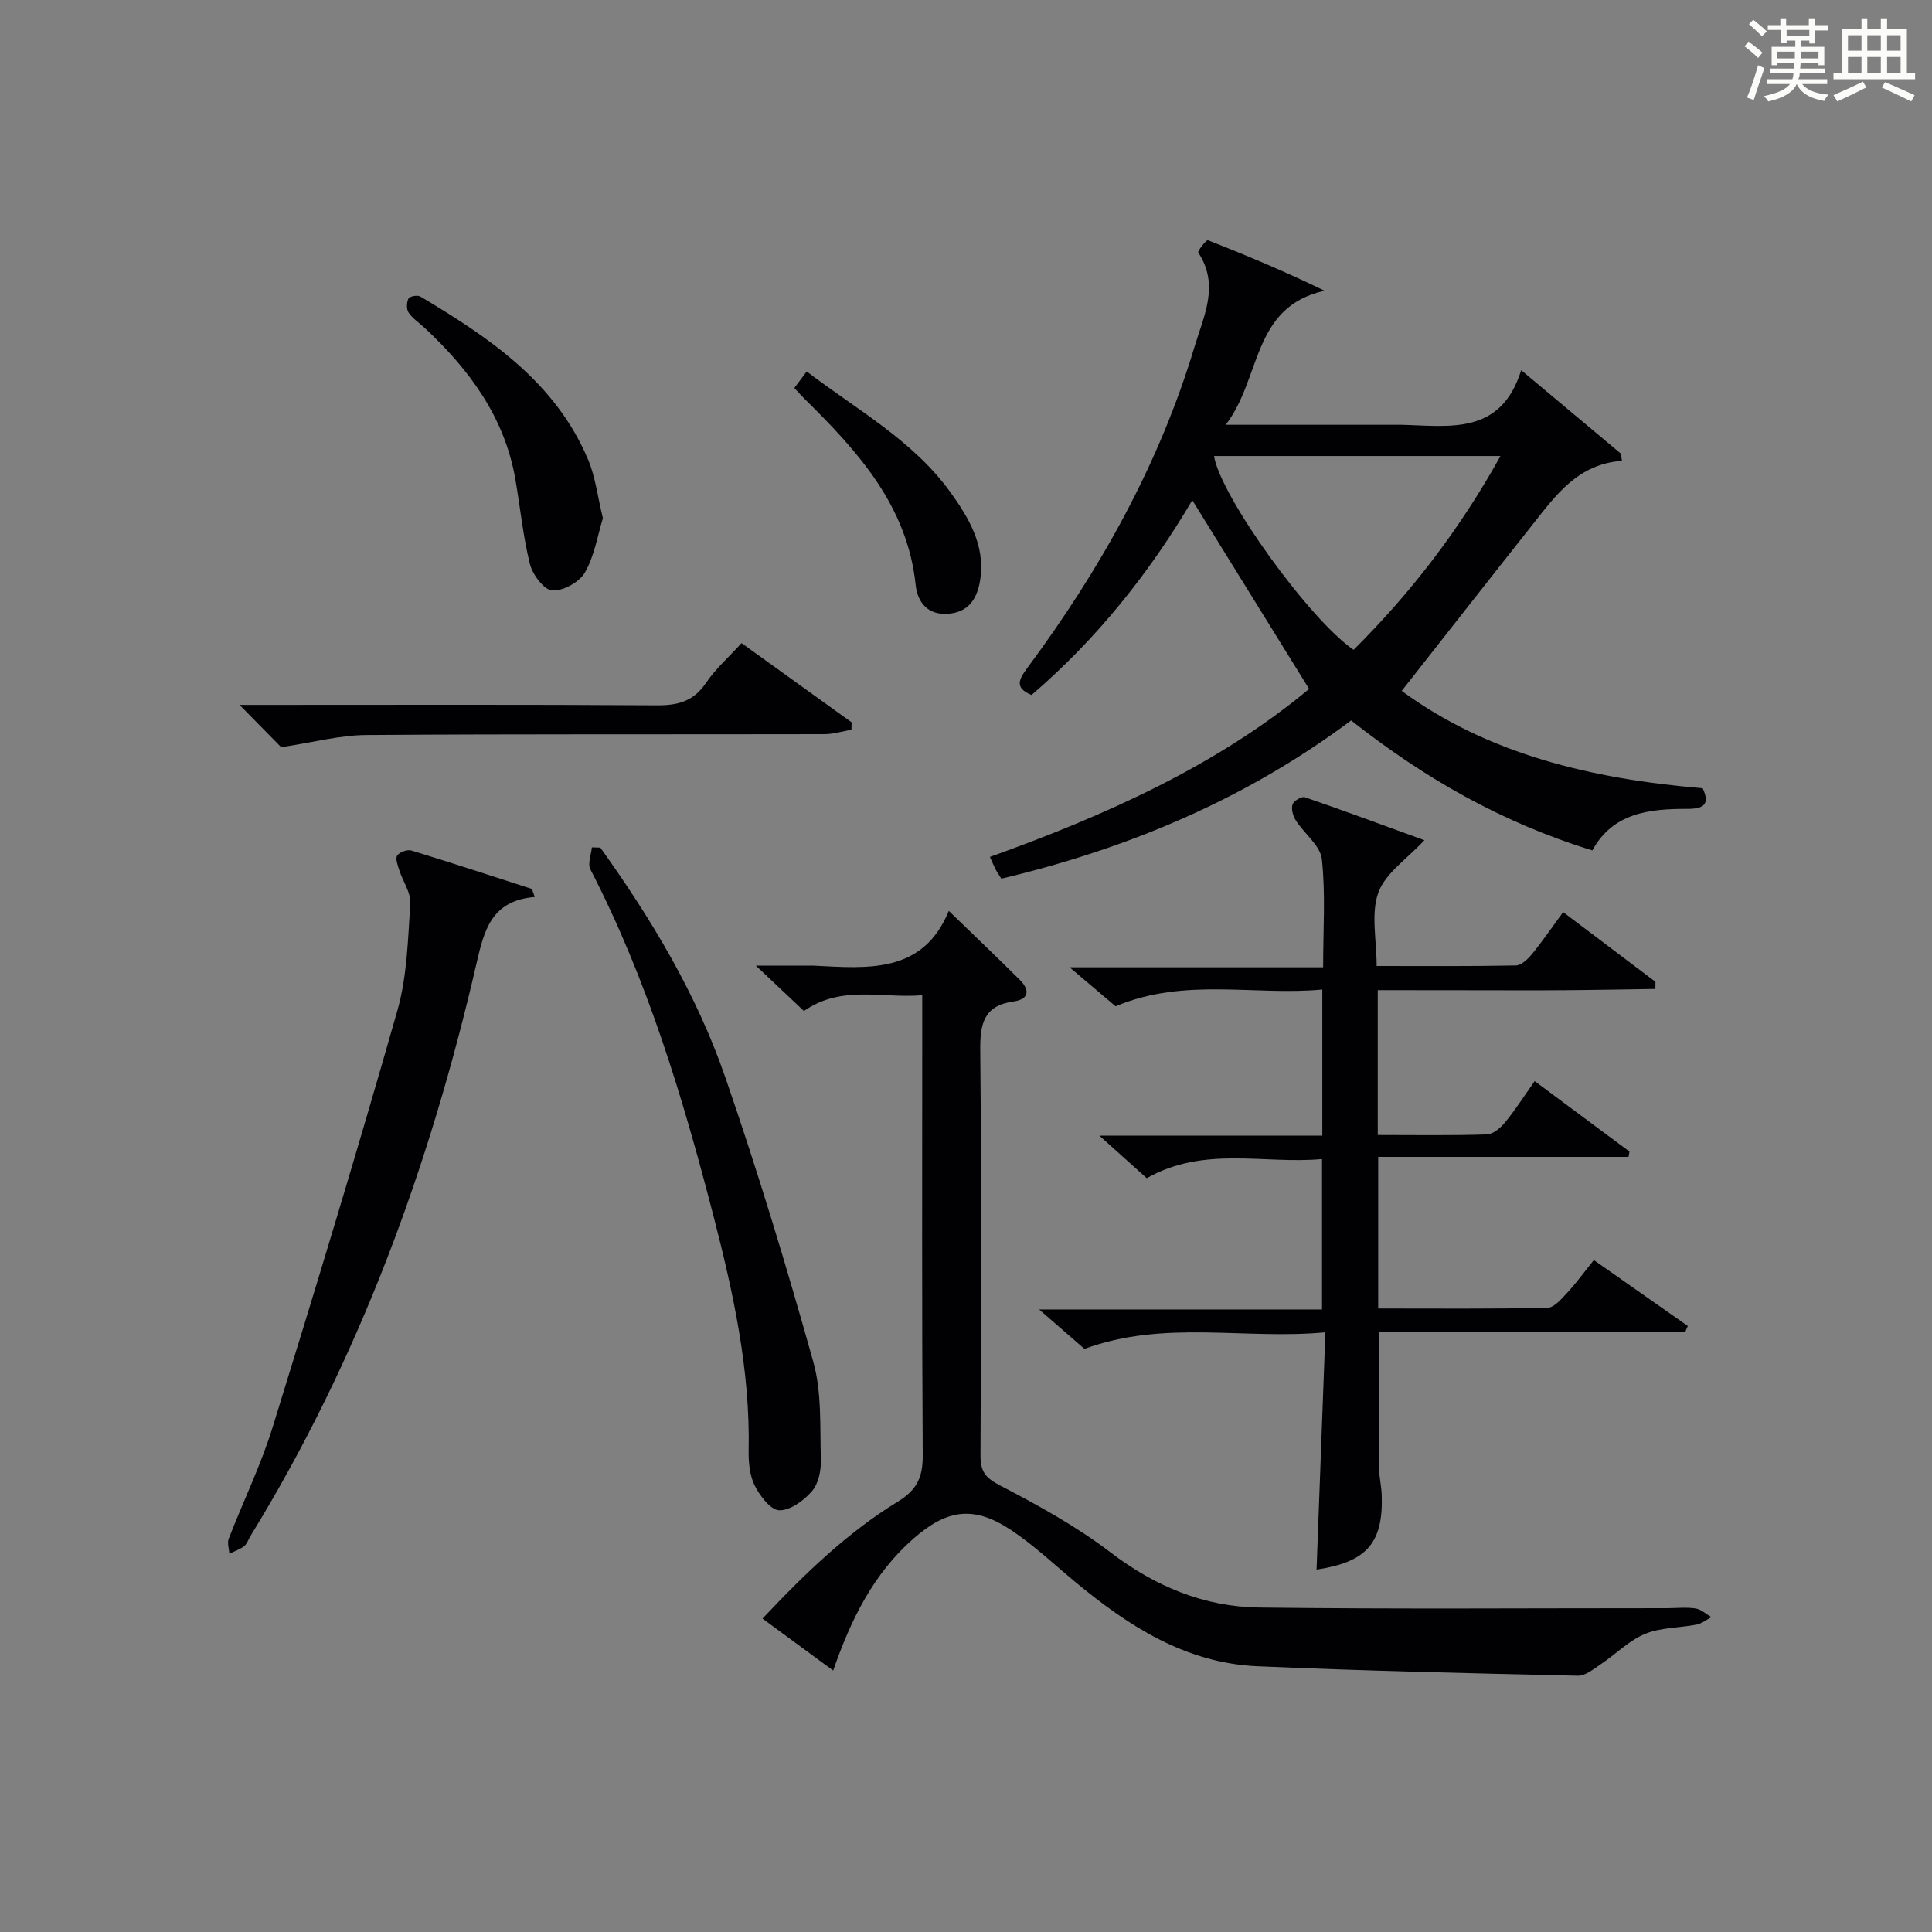
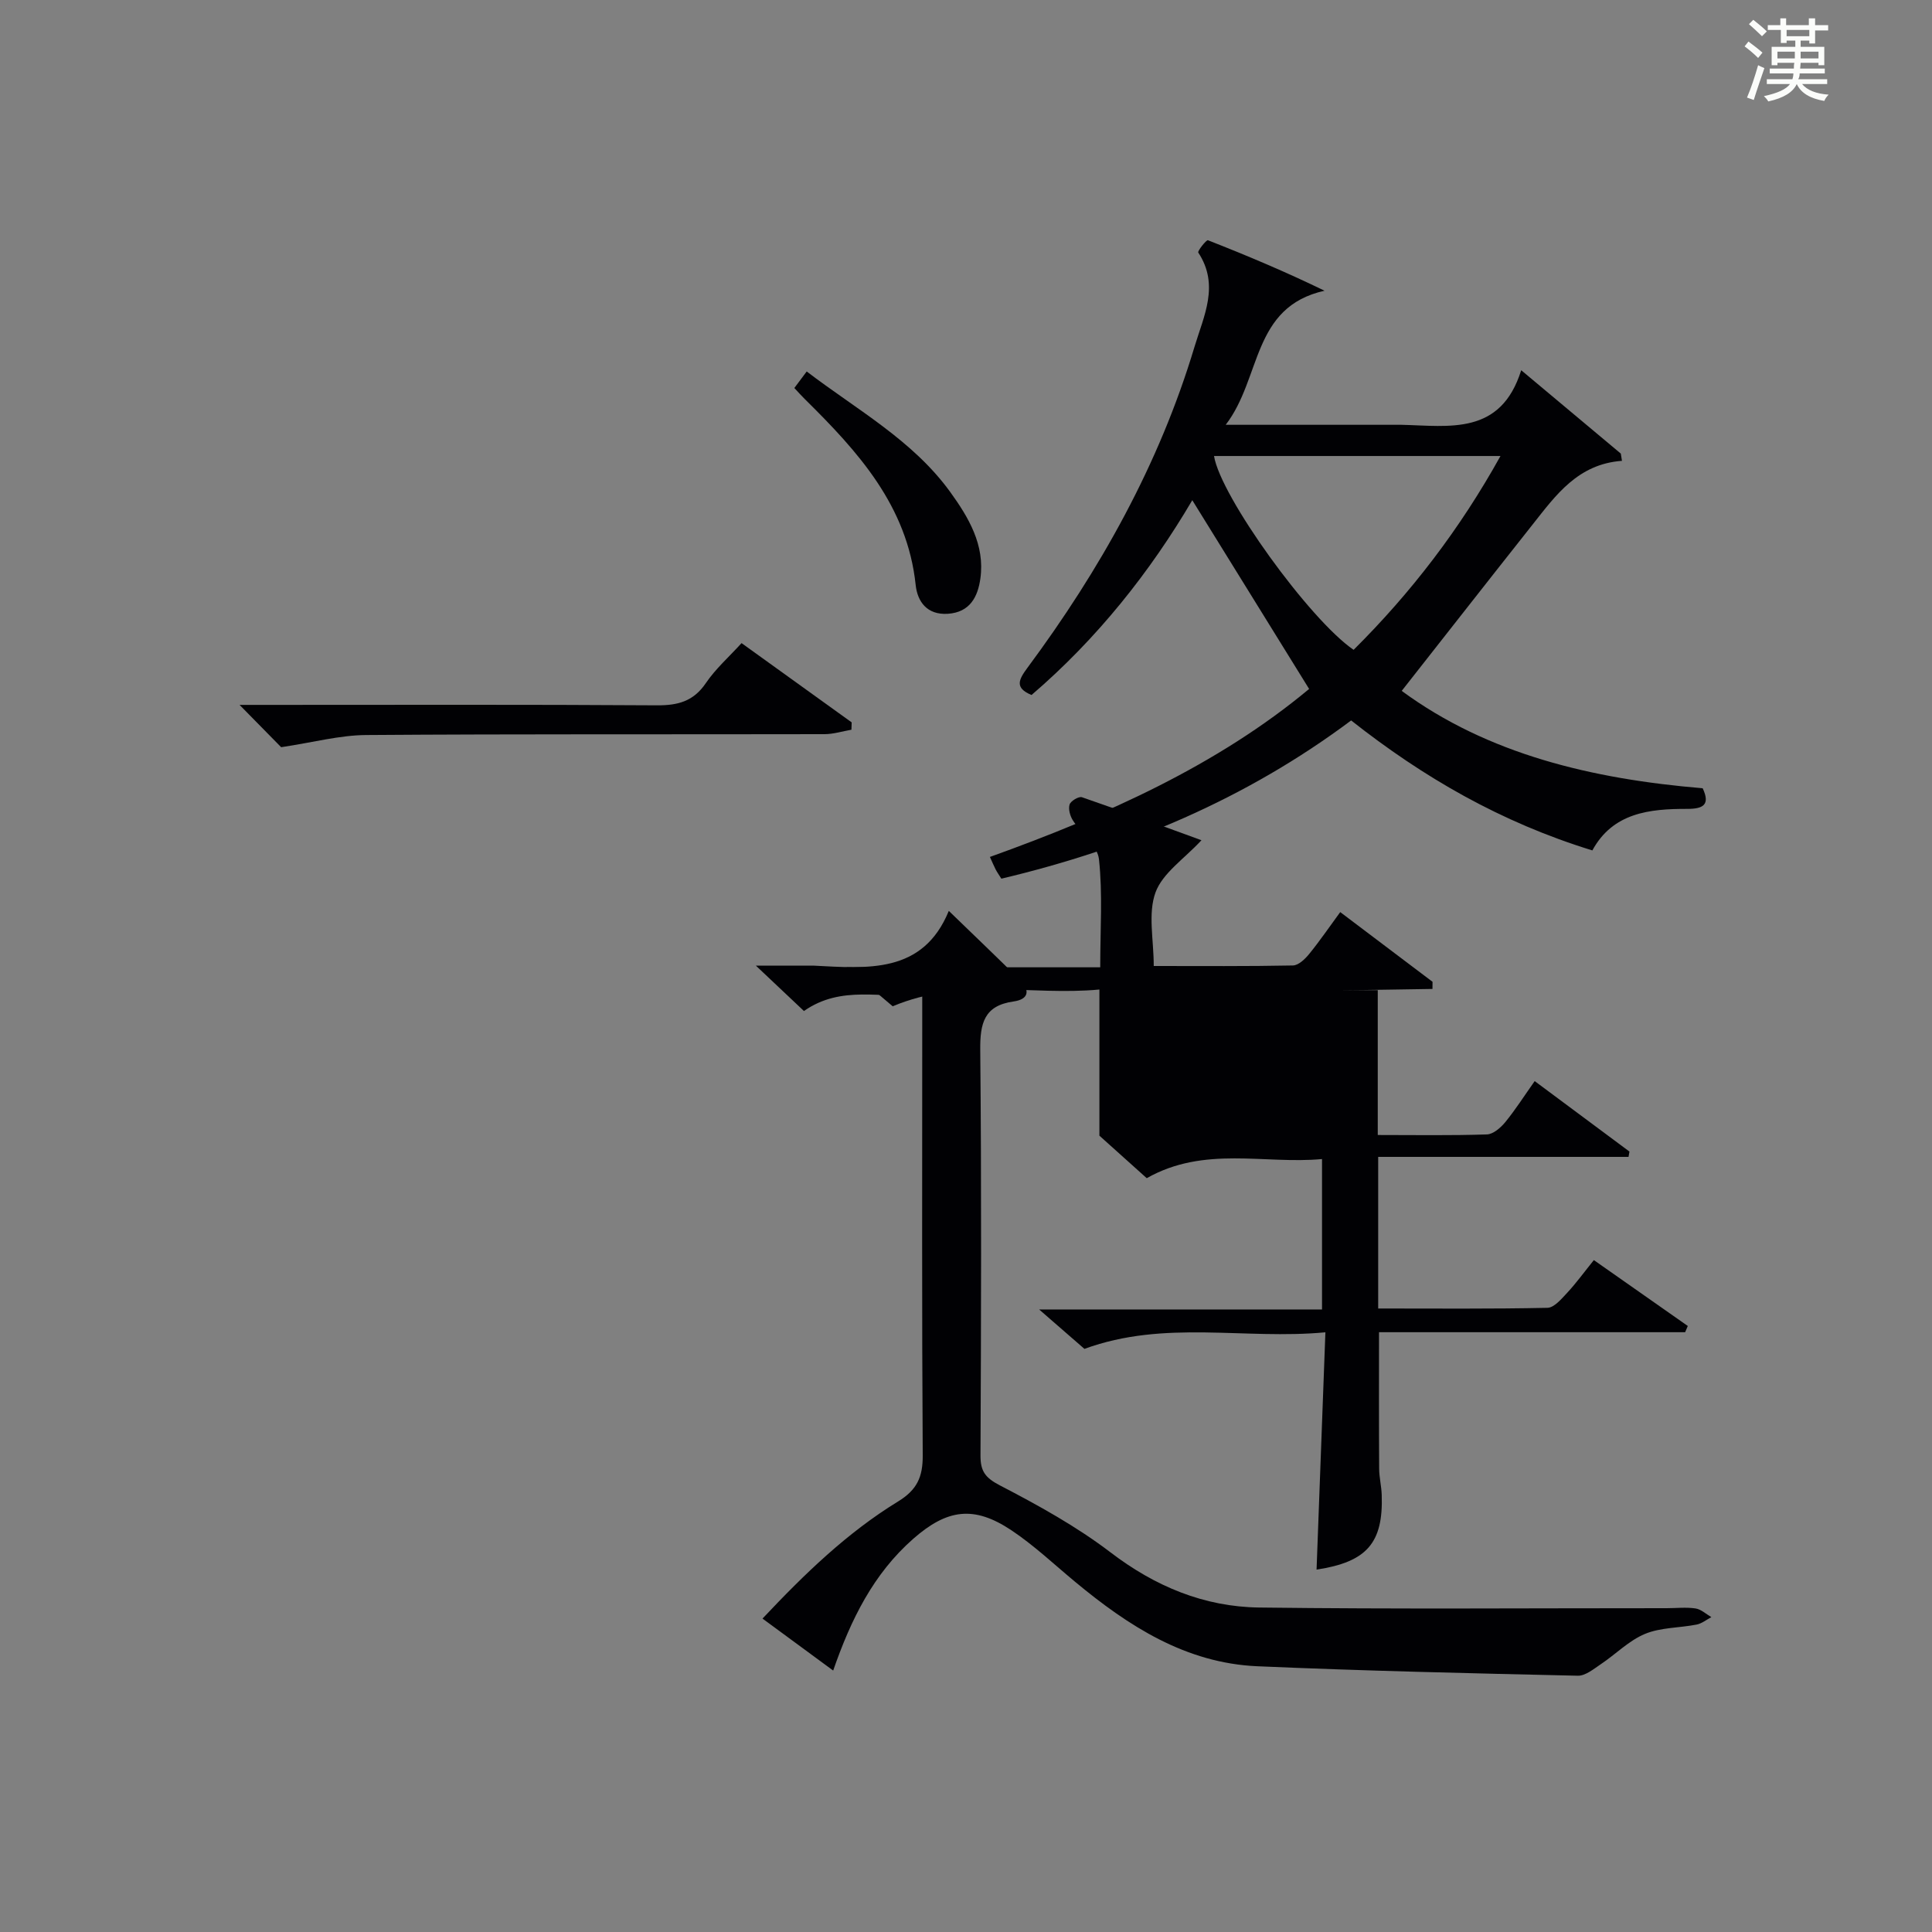
<svg xmlns="http://www.w3.org/2000/svg" version="1.1" id="漢_ZDIC_典" x="0px" y="0px" viewBox="0 0 400 400" style="enable-background:new 0 0 400 400;" xml:space="preserve">
  <rect x="0" y="0" width="400" height="400" fill="#808080" stroke="none" />
  <style type="text/css">
	.st1{fill:#010104;}
	.st0{fill:#fbfcfa;}
</style>
  <g>
    <path class="st0" d="M361.2,9.6l0.8-1c0.9,0.7,1.9,1.4,2.9,2.3L364,12C363,11,362,10.2,361.2,9.6z M361.7,20.2   c0.9-2.1,1.6-4.3,2.3-6.7c0.4,0.2,0.8,0.4,1.3,0.6c-0.7,2.1-1.5,4.3-2.2,6.6L361.7,20.2z M362.1,5l0.9-0.9c1,0.8,2,1.6,2.8,2.4   l-1,1C363.9,6.6,363,5.8,362.1,5z M374.6,3.8h1.2v1.4h2.7v1.1h-2.7v2.7h-1.2V8.4h-1.8v1.3h4.9v3.8h-1.2v-0.5h-3.7   c0,0.4-0.1,0.9-0.1,1.2h5.1v1h-5.2c0,0.5-0.1,0.9-0.3,1.2h6v1h-5.2c1.1,1.3,2.9,2,5.5,2.2c-0.4,0.4-0.7,0.8-0.9,1.3   c-2.9-0.5-4.8-1.6-5.7-3.5H372c-0.8,1.7-2.7,2.9-5.9,3.6c-0.2-0.4-0.6-0.8-0.9-1.1c2.8-0.6,4.6-1.4,5.4-2.5h-4.8v-1h5.3   c0.1-0.3,0.2-0.7,0.2-1.2h-4.9v-1h5c0-0.4,0-0.8,0.1-1.2H368v0.5h-1.2V9.7h4.9V8.4h-1.8v0.5h-1.2V6.2H366V5.2h2.6V3.8h1.2v1.4h4.7   V3.8z M368,12.1h3.6c0-0.4,0-0.9,0-1.4H368V12.1z M369.9,7.5h4.7V6.2h-4.7V7.5z M376.5,10.7h-3.7c0,0.5,0,1,0,1.4h3.7V10.7z" />
-     <path class="st0" d="M385.3,3.8h1.3V6h2.8V3.8h1.3V6h4.1v9.1h1.7v1.3h-16.9v-1.3h1.7V6h4.1V3.8z M385.7,16.9l0.7,1.2   c-1.8,0.9-3.8,1.9-6,2.9c-0.2-0.4-0.5-0.8-0.8-1.3C381.9,18.7,383.9,17.8,385.7,16.9z M382.6,10.5h2.8V7.3h-2.8V10.5z M382.6,15.1   h2.8v-3.3h-2.8V15.1z M386.6,10.5h2.8V7.3h-2.8V10.5z M386.6,15.1h2.8v-3.3h-2.8V15.1z M390.3,17c2.1,0.9,4.1,1.8,6.1,2.7l-0.7,1.3   c-2.2-1.1-4.2-2-6.1-2.9L390.3,17z M393.5,7.3h-2.8v3.2h2.8V7.3z M390.7,15.1h2.8v-3.3h-2.8V15.1z" />
    <path class="st1" d="M329.68,176.07c-18.97-5.84-34.99-15.12-49.94-26.91c-21.75,16.27-46.16,26.53-72.42,32.76c-0.5-0.8-0.88-1.33-1.18-1.91   c-0.38-0.73-0.69-1.5-1.19-2.59c24.07-8.64,47.12-18.99,66.09-34.78c-8.23-13.3-16.16-26.11-24.19-39.08   c-8.72,14.83-19.68,28.67-33.28,40.33c-3.59-1.48-2.63-3.22-0.85-5.63c15.05-20.3,27.27-42.1,34.58-66.43   c1.92-6.4,5.24-12.79,0.79-19.54c-0.2-0.31,1.68-2.67,2-2.55c8.09,3.17,16.09,6.54,24.14,10.45   c-15.13,3.39-13.01,18.08-20.46,27.76c12.84,0,24.11,0,35.38,0c0.33,0,0.67-0.01,1,0c9.92,0.23,20.55,2.27,24.8-11.3   c7.55,6.32,14.09,11.79,20.62,17.26c0.08,0.5,0.16,1,0.24,1.5c-9.11,0.66-13.68,7.09-18.48,13.16   c-8.95,11.3-17.83,22.66-27.12,34.47c17.86,13.14,39.47,18.25,62.31,20.16c1.61,3.43,0.1,4.27-3.17,4.27   C341.51,167.45,333.93,168.26,329.68,176.07z M251.35,94.41c1.35,8.38,19.8,33.92,28.9,40.13c11.91-11.83,22.02-25.02,30.41-40.13   C290.46,94.41,270.93,94.41,251.35,94.41z" />
-     <path class="st1" d="M285.25,205c0,10.33,0,19.93,0,29.99c7.7,0,15.15,0.13,22.6-0.12c1.31-0.04,2.85-1.39,3.8-2.54   c2.09-2.56,3.88-5.37,6.09-8.5c6.7,4.98,13.16,9.78,19.62,14.59c-0.06,0.37-0.13,0.73-0.19,1.1c-17.17,0-34.34,0-51.83,0   c0,10.83,0,20.87,0,31.39c11.81,0,23.43,0.11,35.04-0.14c1.4-0.03,2.92-1.86,4.1-3.12c1.89-2.04,3.54-4.32,5.51-6.76   c6.69,4.69,13.07,9.17,19.45,13.64c-0.18,0.43-0.37,0.86-0.55,1.29c-21.04,0-42.09,0-63.38,0c0,9.76-0.03,19.01,0.03,28.25   c0.01,1.81,0.47,3.62,0.53,5.44c0.34,9.95-3.08,13.88-13.49,15.46c0.6-16.04,1.19-32.07,1.83-49.13   c-16.79,1.58-33.25-2.66-49.89,3.43c-2.43-2.12-5.4-4.7-9.38-8.16c20.25,0,39.26,0,58.57,0c0-10.51,0-20.43,0-31.14   c-11.96,1.11-24.36-2.8-36.29,3.96c-2.89-2.6-5.94-5.34-9.8-8.8c15.91,0,30.91,0,46.15,0c0-10.2,0-19.8,0-30.26   c-14.08,1.33-28.42-2.57-42.8,3.47c-2.6-2.2-5.62-4.76-9.52-8.07c17.98,0,34.96,0,52.49,0c0-7.86,0.52-15.18-0.26-22.37   c-0.31-2.83-3.63-5.28-5.39-8.03c-0.59-0.92-0.99-2.35-0.69-3.31c0.23-0.73,1.9-1.73,2.56-1.5c8.4,2.89,16.73,5.98,24.74,8.9   c-3.56,3.85-8.05,6.79-9.52,10.82c-1.59,4.38-0.36,9.78-0.36,15.22c9.91,0,19.37,0.08,28.81-0.11c1.16-0.02,2.52-1.33,3.37-2.38   c2.2-2.7,4.17-5.59,6.43-8.67c6.44,4.86,12.78,9.64,19.11,14.43c0,0.49-0.01,0.98-0.01,1.48c-6.24,0.09-12.48,0.22-18.72,0.26   c-6.33,0.05-12.66,0.01-19,0.01C298.53,205,292.06,205,285.25,205z" />
+     <path class="st1" d="M285.25,205c0,10.33,0,19.93,0,29.99c7.7,0,15.15,0.13,22.6-0.12c1.31-0.04,2.85-1.39,3.8-2.54   c2.09-2.56,3.88-5.37,6.09-8.5c6.7,4.98,13.16,9.78,19.62,14.59c-0.06,0.37-0.13,0.73-0.19,1.1c-17.17,0-34.34,0-51.83,0   c0,10.83,0,20.87,0,31.39c11.81,0,23.43,0.11,35.04-0.14c1.4-0.03,2.92-1.86,4.1-3.12c1.89-2.04,3.54-4.32,5.51-6.76   c6.69,4.69,13.07,9.17,19.45,13.64c-0.18,0.43-0.37,0.86-0.55,1.29c-21.04,0-42.09,0-63.38,0c0,9.76-0.03,19.01,0.03,28.25   c0.01,1.81,0.47,3.62,0.53,5.44c0.34,9.95-3.08,13.88-13.49,15.46c0.6-16.04,1.19-32.07,1.83-49.13   c-16.79,1.58-33.25-2.66-49.89,3.43c-2.43-2.12-5.4-4.7-9.38-8.16c20.25,0,39.26,0,58.57,0c0-10.51,0-20.43,0-31.14   c-11.96,1.11-24.36-2.8-36.29,3.96c-2.89-2.6-5.94-5.34-9.8-8.8c0-10.2,0-19.8,0-30.26   c-14.08,1.33-28.42-2.57-42.8,3.47c-2.6-2.2-5.62-4.76-9.52-8.07c17.98,0,34.96,0,52.49,0c0-7.86,0.52-15.18-0.26-22.37   c-0.31-2.83-3.63-5.28-5.39-8.03c-0.59-0.92-0.99-2.35-0.69-3.31c0.23-0.73,1.9-1.73,2.56-1.5c8.4,2.89,16.73,5.98,24.74,8.9   c-3.56,3.85-8.05,6.79-9.52,10.82c-1.59,4.38-0.36,9.78-0.36,15.22c9.91,0,19.37,0.08,28.81-0.11c1.16-0.02,2.52-1.33,3.37-2.38   c2.2-2.7,4.17-5.59,6.43-8.67c6.44,4.86,12.78,9.64,19.11,14.43c0,0.49-0.01,0.98-0.01,1.48c-6.24,0.09-12.48,0.22-18.72,0.26   c-6.33,0.05-12.66,0.01-19,0.01C298.53,205,292.06,205,285.25,205z" />
    <path class="st1" d="M172.5,345.87c-4.91-3.61-9.55-7.02-14.63-10.76c8.72-9.27,17.54-17.8,28.07-24.25c3.94-2.41,5.13-5.09,5.1-9.55   c-0.19-29.66-0.1-59.32-0.1-88.97c0-1.82,0-3.64,0-6.29c-8.36,0.71-16.71-2.19-24.49,3.27c-2.97-2.8-5.85-5.52-9.96-9.4   c4.54,0,7.7,0,10.86,0c0.33,0,0.67-0.01,1,0c11.24,0.57,22.72,1.78,28.09-11.33c5.42,5.25,10.11,9.72,14.71,14.29   c2.13,2.12,1.9,4.01-1.29,4.46c-6.14,0.86-6.96,4.54-6.91,10.05c0.27,27.99,0.18,55.98,0.05,83.97c-0.01,3.28,1.01,4.61,4.03,6.18   c7.91,4.11,15.84,8.48,22.9,13.87c9.24,7.05,19.37,11.26,30.75,11.41c28.12,0.36,56.24,0.13,84.36,0.14c2,0,4.03-0.24,5.99,0.05   c1.16,0.17,2.2,1.17,3.29,1.8c-1.01,0.53-1.98,1.33-3.05,1.54c-3.56,0.7-7.43,0.58-10.69,1.93c-3.33,1.38-6.05,4.2-9.13,6.26   c-1.49,1-3.21,2.44-4.79,2.4c-22.12-0.5-44.24-1-66.34-1.96c-14.84-0.65-26.71-8.33-37.75-17.5c-4.35-3.61-8.5-7.54-13.18-10.66   c-7.76-5.17-13.3-4.38-20.3,1.76C180.81,325.85,176.17,335.3,172.5,345.87z" />
-     <path class="st1" d="M110.71,185.71c-9.06,0.76-10.49,7-12.08,13.86c-9.65,41.82-24.22,81.73-46.79,118.47c-0.43,0.71-0.7,1.62-1.32,2.09   c-0.88,0.68-2,1.05-3.03,1.55c-0.06-1.04-0.48-2.21-0.14-3.09c2.99-7.73,6.67-15.24,9.11-23.14c8.88-28.65,17.59-57.36,25.81-86.21   c2.02-7.08,2.19-14.75,2.68-22.18c0.15-2.23-1.54-4.56-2.28-6.88c-0.32-1-0.86-2.4-0.43-3.05c0.46-0.71,2.09-1.29,2.94-1.04   c8.35,2.55,16.64,5.28,24.95,7.96C110.33,184.61,110.52,185.16,110.71,185.71z" />
-     <path class="st1" d="M124.29,175.49c10.57,14.76,19.92,30.31,25.86,47.51c6.71,19.42,12.68,39.12,18.22,58.9c1.8,6.42,1.37,13.51,1.58,20.3   c0.07,2.2-0.48,4.96-1.84,6.53c-1.67,1.94-4.5,4.01-6.77,3.96c-1.78-0.04-4.01-2.98-5.08-5.11c-1.06-2.12-1.31-4.85-1.26-7.31   c0.33-16.63-3.19-32.68-7.31-48.62c-6.37-24.63-13.71-48.92-25.46-71.66c-0.6-1.16,0.17-3.02,0.31-4.55   C123.12,175.47,123.71,175.48,124.29,175.49z" />
    <path class="st1" d="M153.53,133.15c7.74,5.57,15.27,10.99,22.8,16.41c-0.02,0.51-0.03,1.01-0.05,1.52c-1.85,0.32-3.7,0.91-5.55,0.92   c-31.65,0.07-63.31-0.05-94.96,0.18c-5.45,0.04-10.89,1.52-17.56,2.52c-1.75-1.78-4.77-4.85-8.61-8.76c2.51,0,4.21,0,5.91,0   c26.82,0,53.65-0.09,80.47,0.09c4.34,0.03,7.58-0.8,10.15-4.59C148.16,138.45,150.95,135.99,153.53,133.15z" />
-     <path class="st1" d="M124.82,107.29c-1.1,3.57-1.74,7.79-3.72,11.24c-1.15,2-4.52,3.86-6.76,3.71c-1.71-0.11-4.07-3.26-4.62-5.44   c-1.44-5.75-2-11.72-3.02-17.58c-2.24-12.9-9.57-22.76-18.88-31.42c-1.1-1.02-2.42-1.88-3.23-3.09c-0.47-0.7-0.41-2.1-0.02-2.9   c0.23-0.46,1.86-0.77,2.44-0.43c14.24,8.5,27.93,17.66,34.73,33.73C123.27,98.72,123.72,102.77,124.82,107.29z" />
    <path class="st1" d="M164.46,80.33c0.8-1.08,1.56-2.09,2.56-3.42c10.45,7.98,21.97,14.25,29.72,24.96c3.8,5.26,7.2,10.96,6.24,17.88   c-0.52,3.76-2.12,7.03-6.76,7.33c-4.31,0.27-6.28-2.55-6.64-5.97c-1.73-16.4-11.94-27.61-22.9-38.43   C165.97,81.99,165.31,81.24,164.46,80.33z" />
  </g>
</svg>